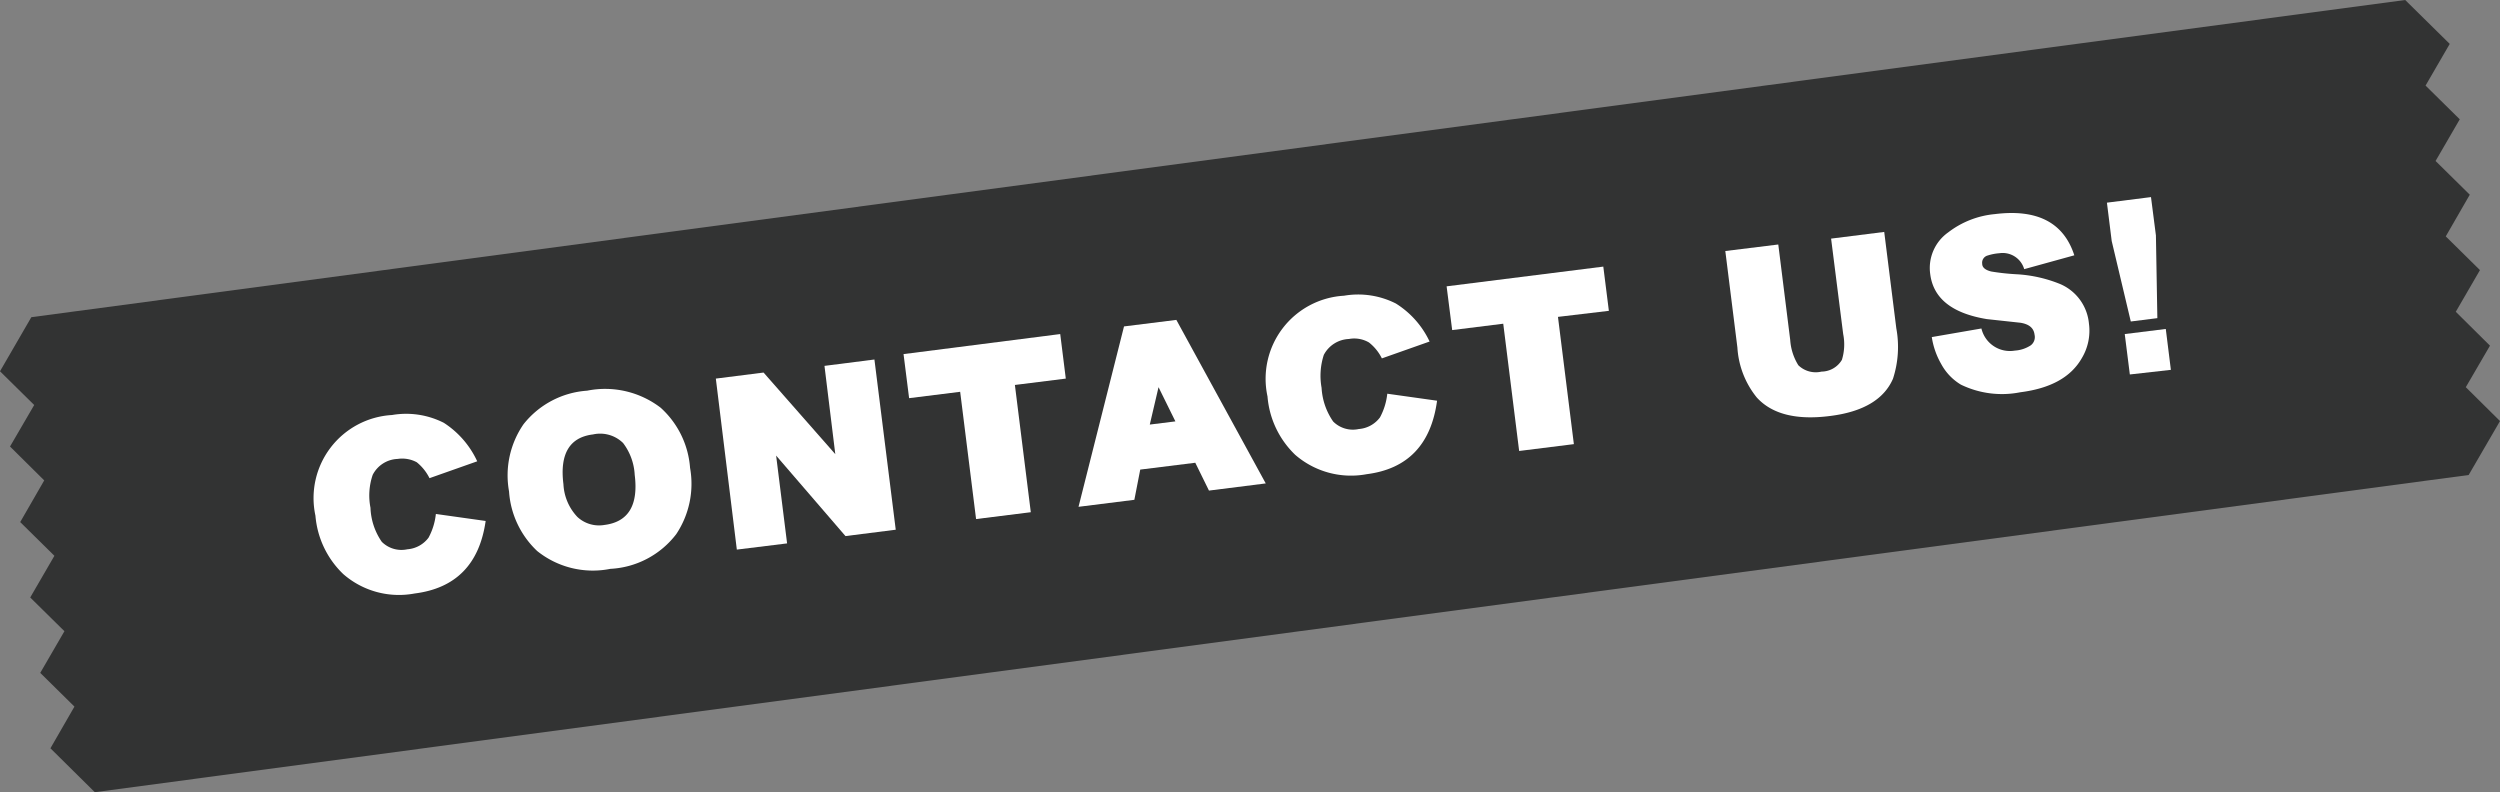
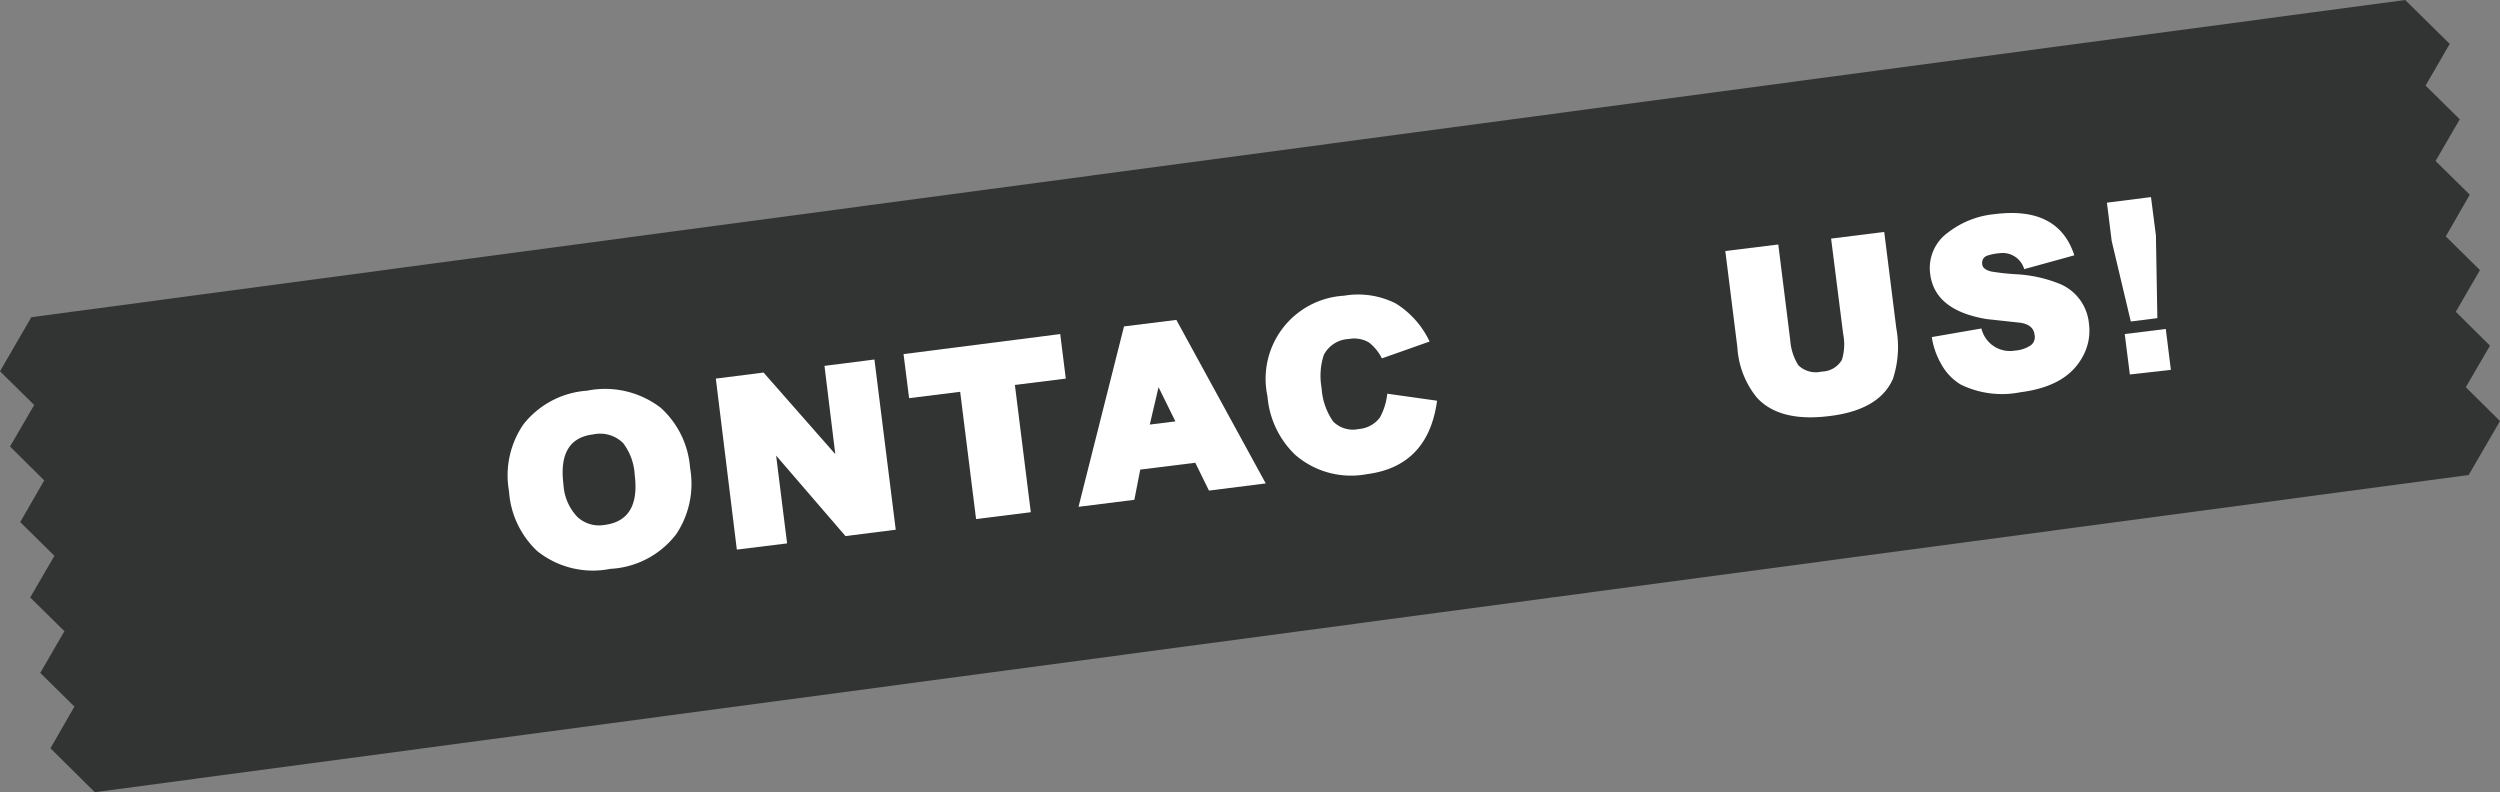
<svg xmlns="http://www.w3.org/2000/svg" width="157.16" height="49.8" viewBox="0 0 157.16 49.8">
  <rect x="0" y="0" width="157.16" height="49.8" fill="#808080" stroke="none" />
  <defs>
    <style>.cls-1{fill:#323333;}.cls-2{fill:#fff;}</style>
  </defs>
  <title>c_contactus</title>
  <g id="レイヤー_2" data-name="レイヤー 2">
    <g id="コンテンツ">
      <polygon class="cls-1" points="152.48 5.38 154 2.76 151.2 0 1.97 19.94 0 23.34 2.15 25.46 0.63 28.07 2.78 30.2 1.27 32.82 3.42 34.94 1.9 37.56 4.05 39.68 2.53 42.3 4.68 44.42 3.17 47.04 5.96 49.8 155.19 29.86 157.16 26.47 155.01 24.34 156.53 21.73 154.38 19.6 155.9 16.98 153.75 14.86 155.26 12.24 153.11 10.12 154.63 7.5 152.48 5.38" />
-       <path class="cls-2" d="M26.06,37.31a5.32,5.32,0,0,1-4.48-1.22,5.73,5.73,0,0,1-1.75-3.67,5.23,5.23,0,0,1,4.81-6.33,5.23,5.23,0,0,1,3.26.49A5.74,5.74,0,0,1,30,29l-3,1.06a3,3,0,0,0-.8-1A1.92,1.92,0,0,0,25,28.85a1.84,1.84,0,0,0-1.57,1,4,4,0,0,0-.14,2.07A4,4,0,0,0,24,34.06a1.75,1.75,0,0,0,1.61.47,1.83,1.83,0,0,0,1.33-.73,4,4,0,0,0,.46-1.49l3.13.44Q29.95,36.82,26.06,37.31Z" />
      <path class="cls-2" d="M38.37,35.76a5.59,5.59,0,0,1-4.6-1.12A5.66,5.66,0,0,1,32,30.89a5.66,5.66,0,0,1,.91-4.22,5.58,5.58,0,0,1,4-2.11,5.74,5.74,0,0,1,4.62,1.07,5.65,5.65,0,0,1,1.85,3.78,5.7,5.7,0,0,1-.87,4.17A5.57,5.57,0,0,1,38.37,35.76Zm-1.09-8.45c-1.48.18-2.1,1.23-1.86,3.13a3.21,3.21,0,0,0,.88,2.06A2,2,0,0,0,38,33c1.5-.19,2.14-1.24,1.9-3.15a3.61,3.61,0,0,0-.73-2A2.06,2.06,0,0,0,37.28,27.31Z" />
      <path class="cls-2" d="M53.15,33.7l-4.36-5.06.69,5.52-3.16.39L45,23.8,48,23.42l4.51,5.13L51.83,23l3.14-.4L56.31,33.3Z" />
      <path class="cls-2" d="M63.8,24.2l1,8-3.44.43-1-8-3.21.4-.35-2.77L66.65,21,67,23.8Z" />
      <path class="cls-2" d="M76,30.84l-.86-1.75-3.46.43-.37,1.9-3.51.44,2.86-11.34,3.29-.41,5.62,10.28Zm-3.17-6.5-.55,2.35,1.61-.2Z" />
      <path class="cls-2" d="M85.91,29.81a5.35,5.35,0,0,1-4.49-1.22,5.72,5.72,0,0,1-1.74-3.67,5.23,5.23,0,0,1,4.81-6.33,5.24,5.24,0,0,1,3.26.49,5.66,5.66,0,0,1,2.12,2.39l-3,1.06a2.9,2.9,0,0,0-.81-1,1.83,1.83,0,0,0-1.26-.22,1.87,1.87,0,0,0-1.58,1,4.25,4.25,0,0,0-.14,2.07,4.1,4.1,0,0,0,.73,2.12,1.75,1.75,0,0,0,1.61.47,1.83,1.83,0,0,0,1.33-.73,4,4,0,0,0,.46-1.49l3.13.44Q89.78,29.32,85.91,29.81Z" />
-       <path class="cls-2" d="M97.94,19.92l1,8-3.44.43-1-8-3.21.4L90.94,18l9.85-1.24.35,2.78Z" />
      <path class="cls-2" d="M115.05,26.15q-3.18.41-4.61-1.16a5.51,5.51,0,0,1-1.22-3.14l-.76-6.07,3.33-.41.75,6a3.43,3.43,0,0,0,.51,1.59,1.57,1.57,0,0,0,1.46.4,1.5,1.5,0,0,0,1.28-.74,3.3,3.3,0,0,0,.08-1.62L115.11,15l3.34-.42.76,6.06a6.46,6.46,0,0,1-.21,3.17C118.44,25.1,117.13,25.89,115.05,26.15Z" />
      <path class="cls-2" d="M127,24.66a5.91,5.91,0,0,1-3.73-.48,3.39,3.39,0,0,1-1.24-1.3,4.87,4.87,0,0,1-.59-1.69l3.12-.54a1.84,1.84,0,0,0,2.1,1.39,2.06,2.06,0,0,0,1-.33.65.65,0,0,0,.24-.67c-.05-.42-.34-.66-.88-.75l-2.12-.23c-2.18-.36-3.37-1.3-3.56-2.84a2.74,2.74,0,0,1,1.13-2.61,5.66,5.66,0,0,1,2.93-1.15q4-.5,5,2.59l-3.15.87a1.41,1.41,0,0,0-1.57-1,3.1,3.1,0,0,0-.72.14.47.47,0,0,0-.35.53c0,.24.23.4.58.48a14.35,14.35,0,0,0,1.56.17,8.5,8.5,0,0,1,2.77.62,3,3,0,0,1,1.8,2.49,3.35,3.35,0,0,1-.44,2.15C130.19,23.72,128.89,24.42,127,24.66Z" />
      <path class="cls-2" d="M135.62,20l-1.67.21-1.2-5.06-.3-2.41,2.77-.35.31,2.41Zm-1.73,3.54L133.57,21l2.58-.32.32,2.57Z" />
    </g>
  </g>
</svg>